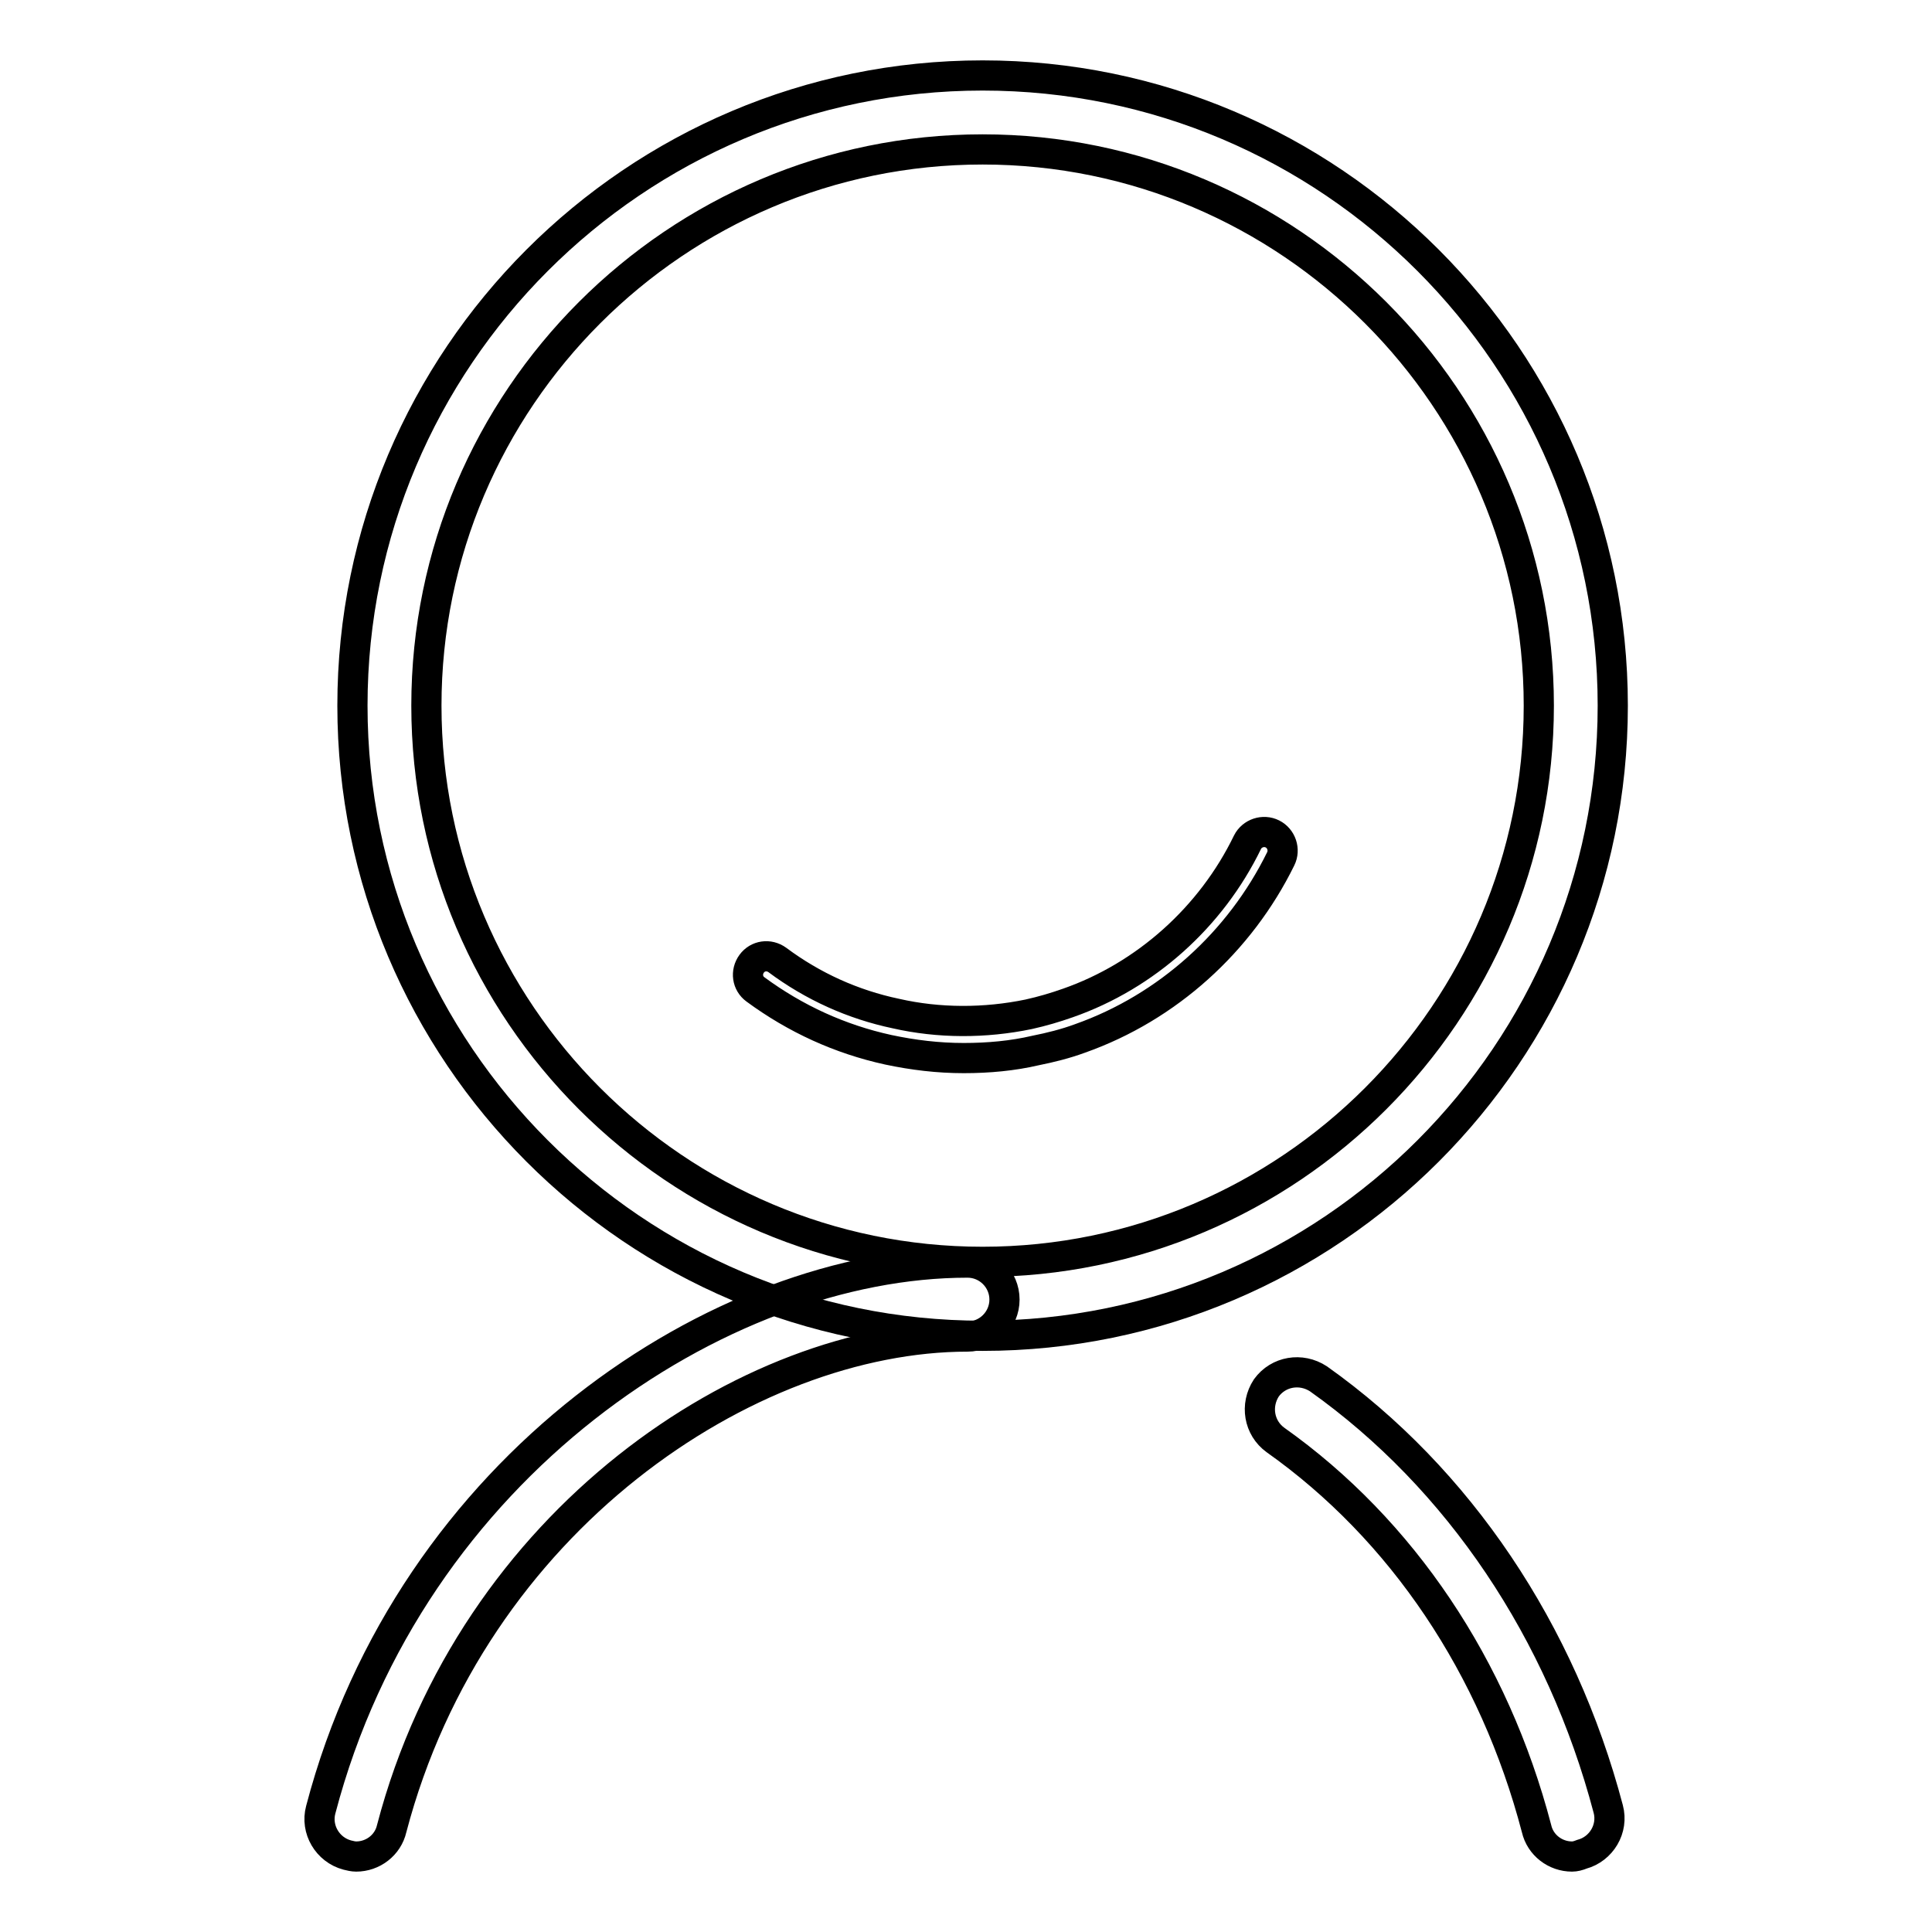
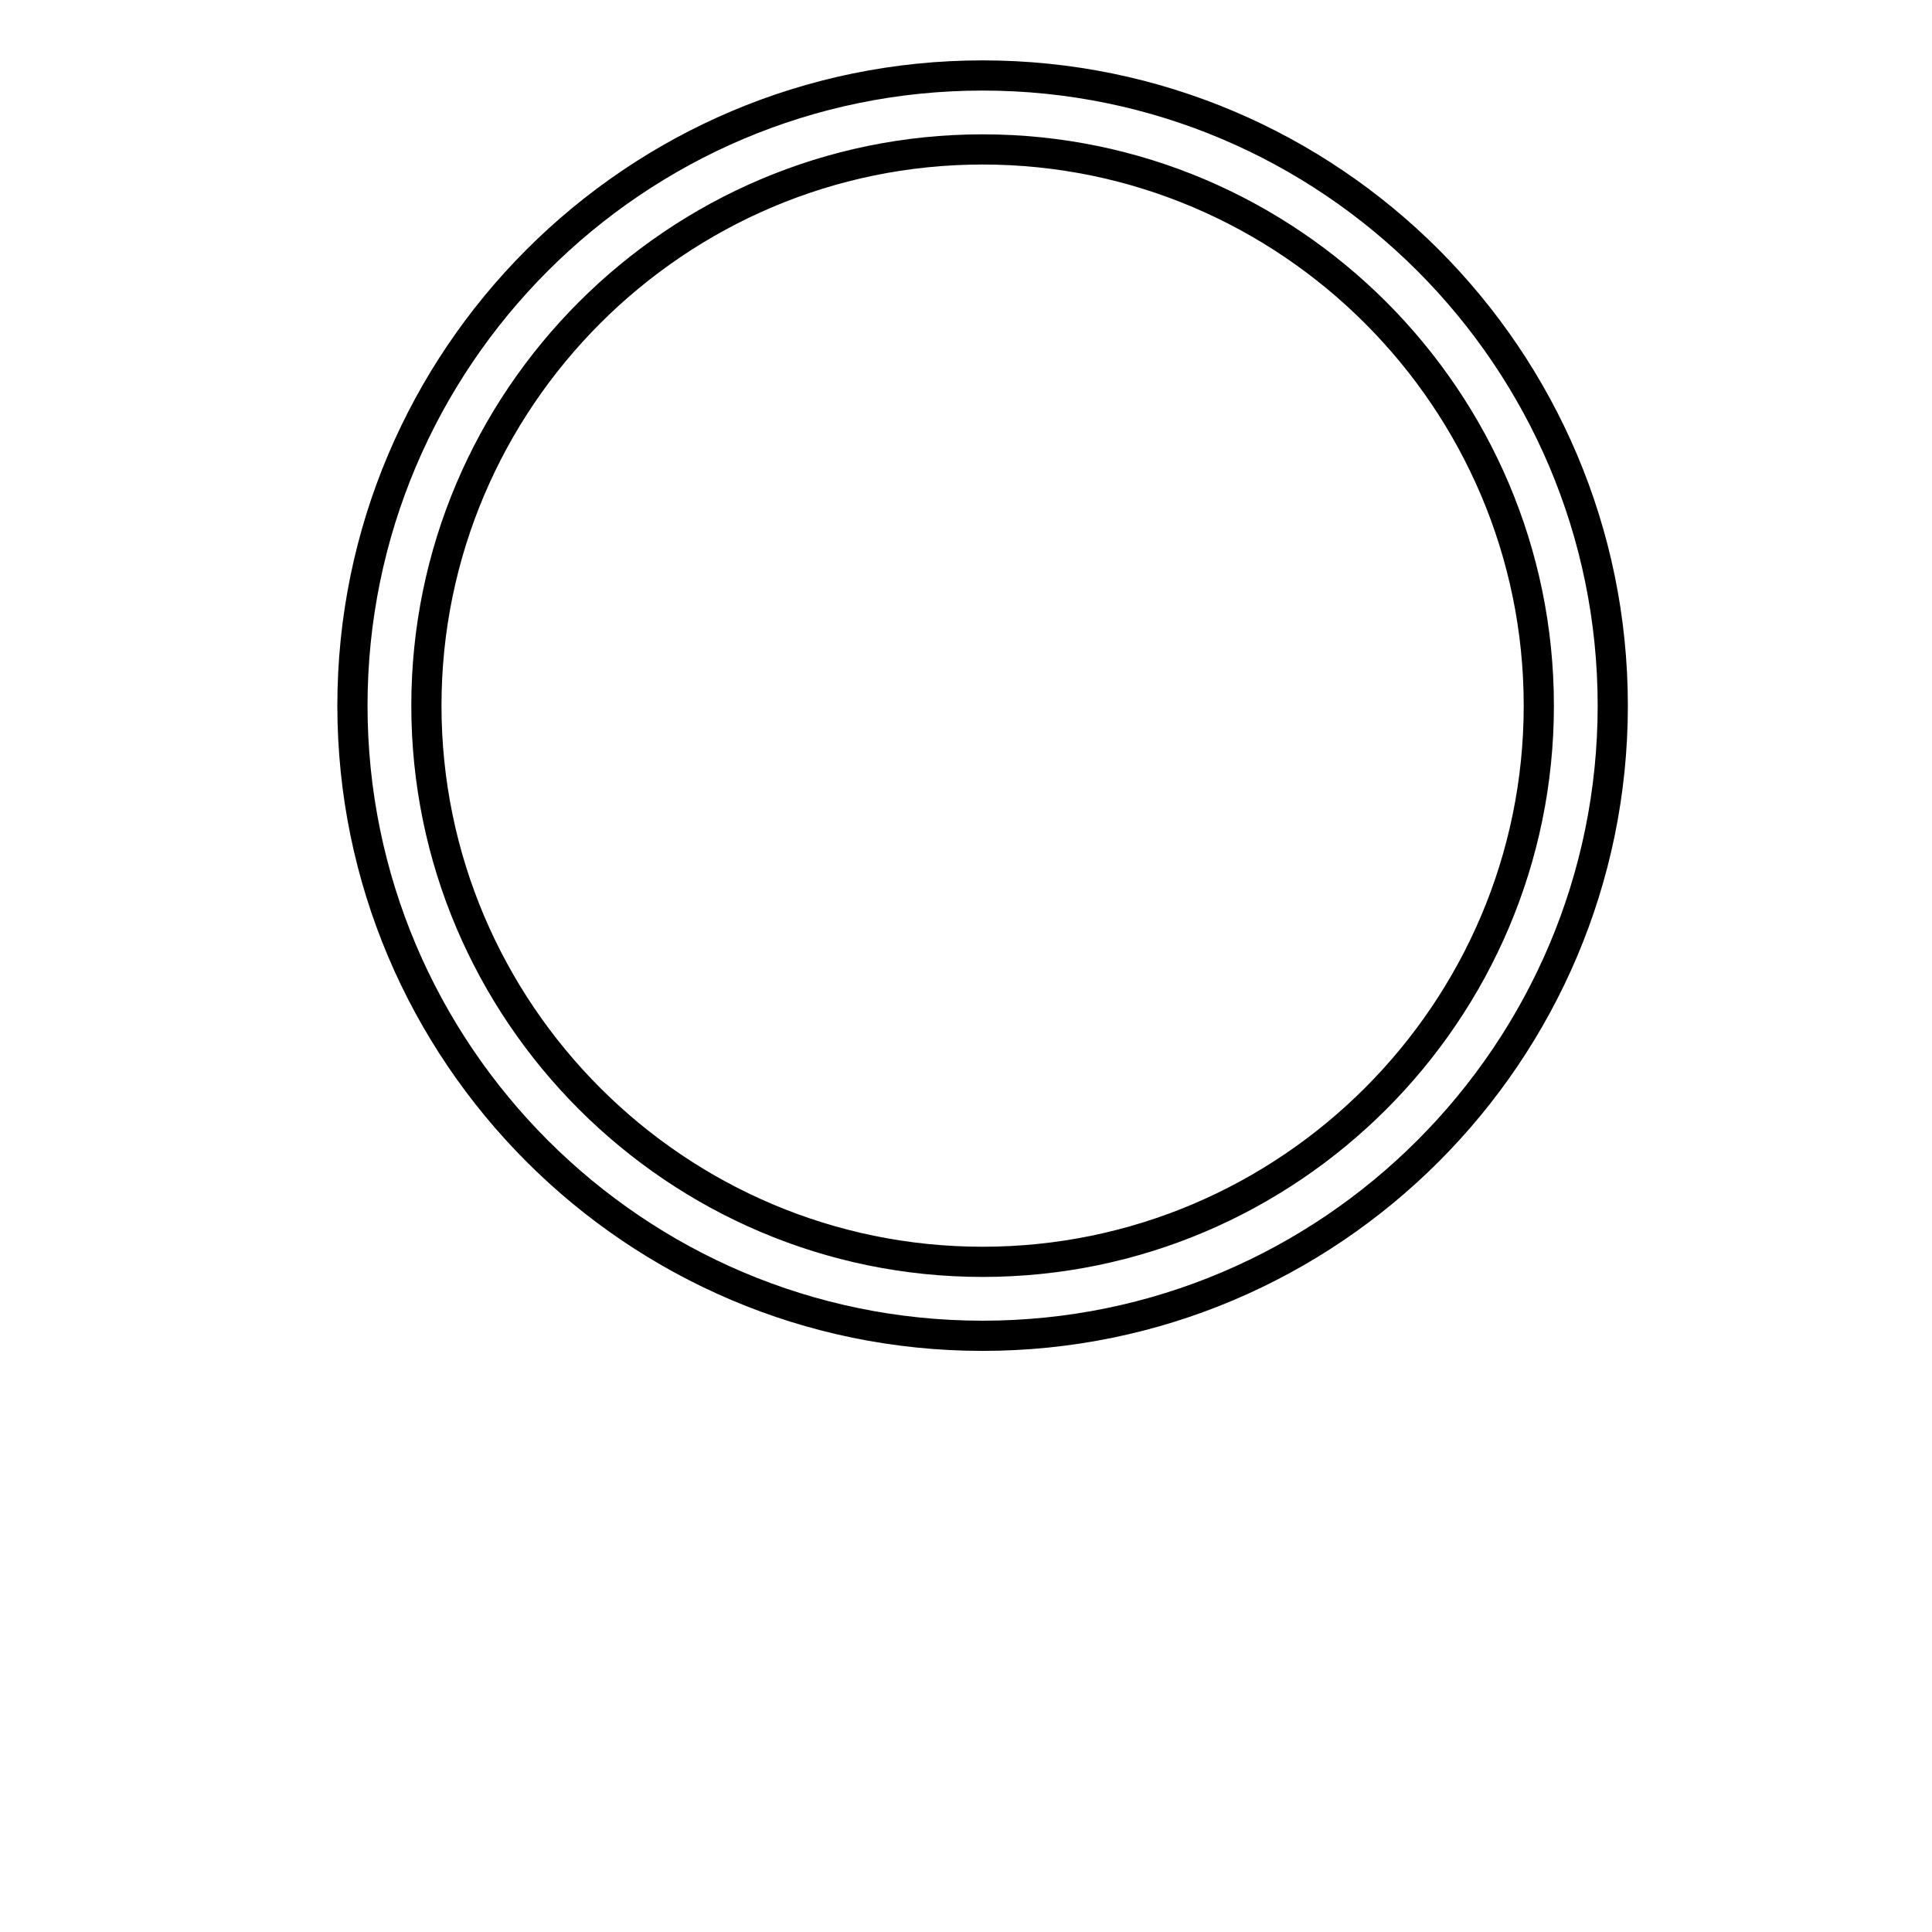
<svg xmlns="http://www.w3.org/2000/svg" version="1.1" x="0px" y="0px" viewBox="0 0 256 256" enable-background="new 0 0 256 256" xml:space="preserve">
  <g>
-     <path stroke-width="4" fill-opacity="0" stroke="#000000" d="M208.3,246c-2.2,0-4.2-1.5-4.7-3.7c-5.6-21.4-17.8-39.6-34.6-51.5c-2.2-1.6-2.7-4.6-1.2-6.9 c1.6-2.2,4.6-2.7,6.9-1.2c18.6,13.2,32.2,33.5,38.4,57c0.7,2.6-0.9,5.3-3.5,6C209.1,245.9,208.7,246,208.3,246L208.3,246z  M47.2,246c-0.4,0-0.8-0.1-1.2-0.2c-2.6-0.7-4.2-3.4-3.5-6c11.9-45.4,52.9-72.5,85.7-72.5c2.7,0,4.9,2.2,4.9,4.9 c0,2.7-2.2,4.9-4.9,4.9c-29.1,0-65.6,24.4-76.3,65.2C51.4,244.5,49.4,246,47.2,246L47.2,246z M127.7,140.2c-3.4,0-6.7-0.4-10-1.1 c-6.4-1.4-12.3-4.1-17.6-8c-1.1-0.8-1.3-2.3-0.5-3.4c0.8-1.1,2.3-1.3,3.4-0.5c4.7,3.5,10,5.9,15.7,7.1c5.7,1.3,11.8,1.3,17.6,0.1 c1.8-0.4,3.5-0.9,5.2-1.5c10.3-3.6,19-11.4,23.8-21.3c0.6-1.2,2.1-1.7,3.3-1.1c1.2,0.6,1.7,2.1,1.1,3.3c-5.4,11-15,19.7-26.6,23.8 c-1.9,0.7-3.9,1.2-5.9,1.6C134.2,139.9,131,140.2,127.7,140.2z" />
    <path stroke-width="4" fill-opacity="0" stroke="#000000" d="M130.2,177c-46.1,0-83.5-37.5-83.5-83.5S84.1,10,130.2,10c46.1,0,83.5,37.5,83.5,83.5S176.3,177,130.2,177z  M130.2,19.8c-40.6,0-73.7,33.1-73.7,73.7c0,40.6,33.1,73.7,73.7,73.7c40.6,0,73.7-33.1,73.7-73.7 C203.9,52.9,170.8,19.8,130.2,19.8z" />
  </g>
</svg>